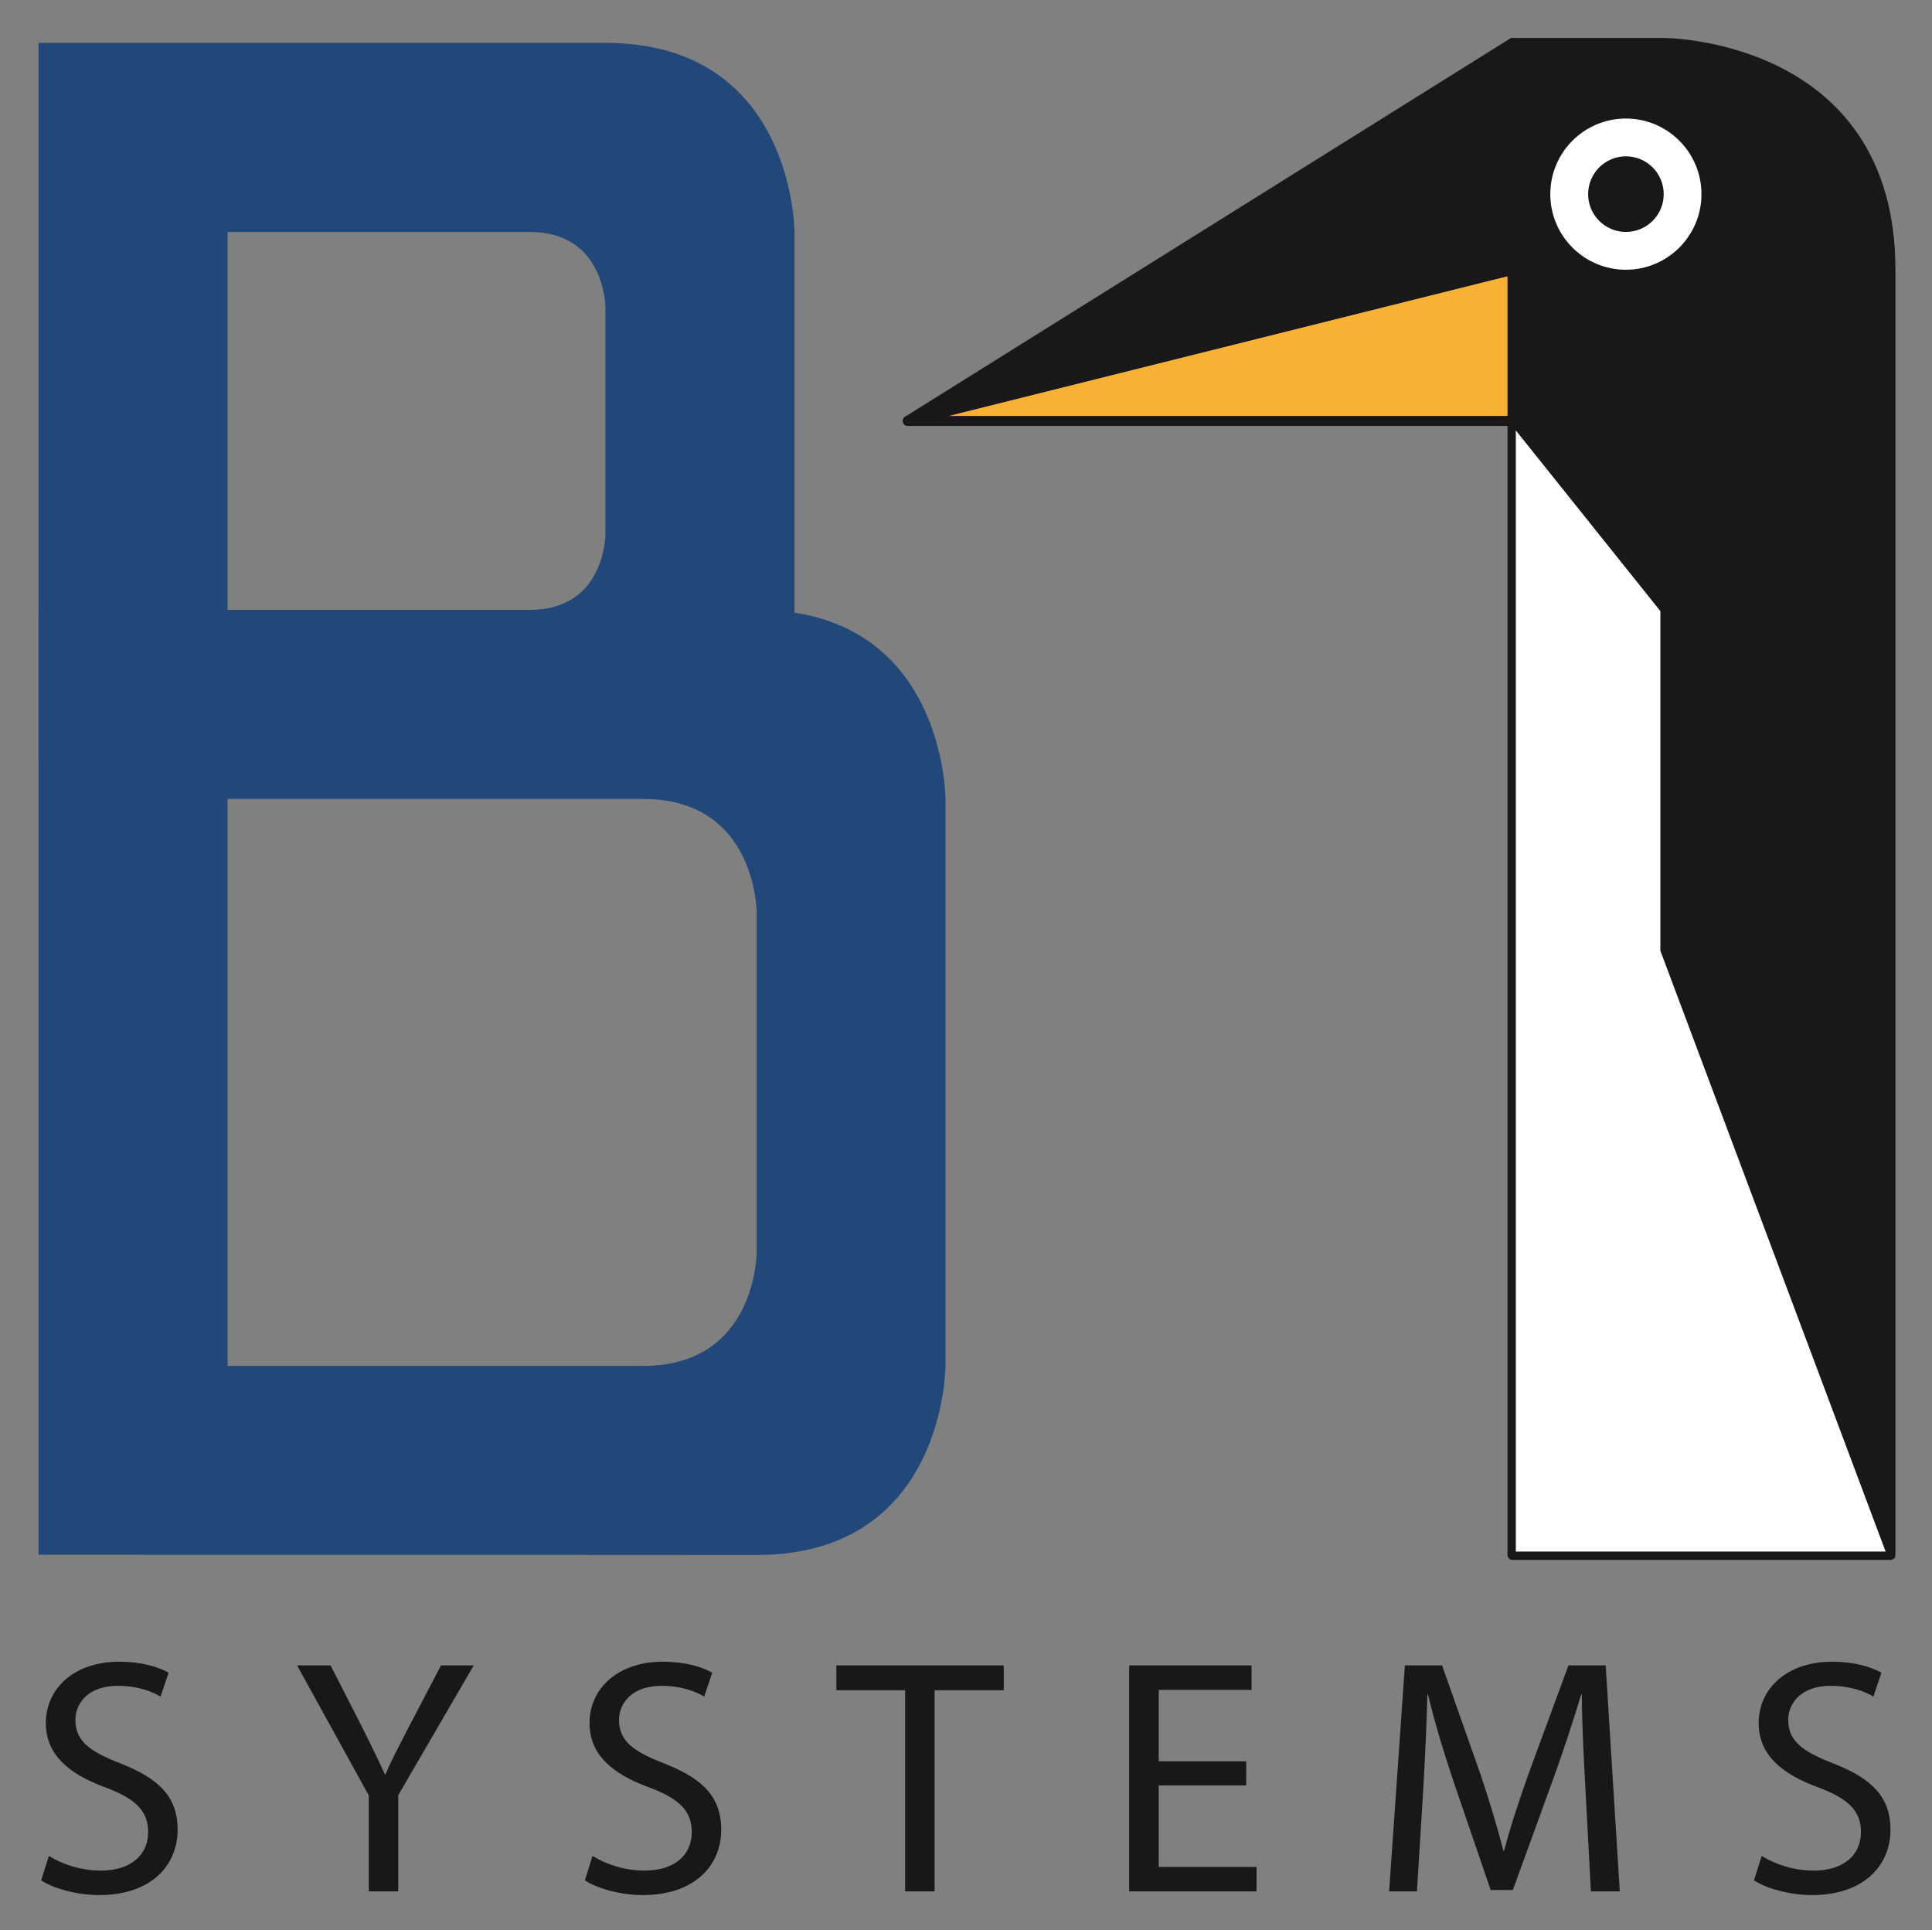
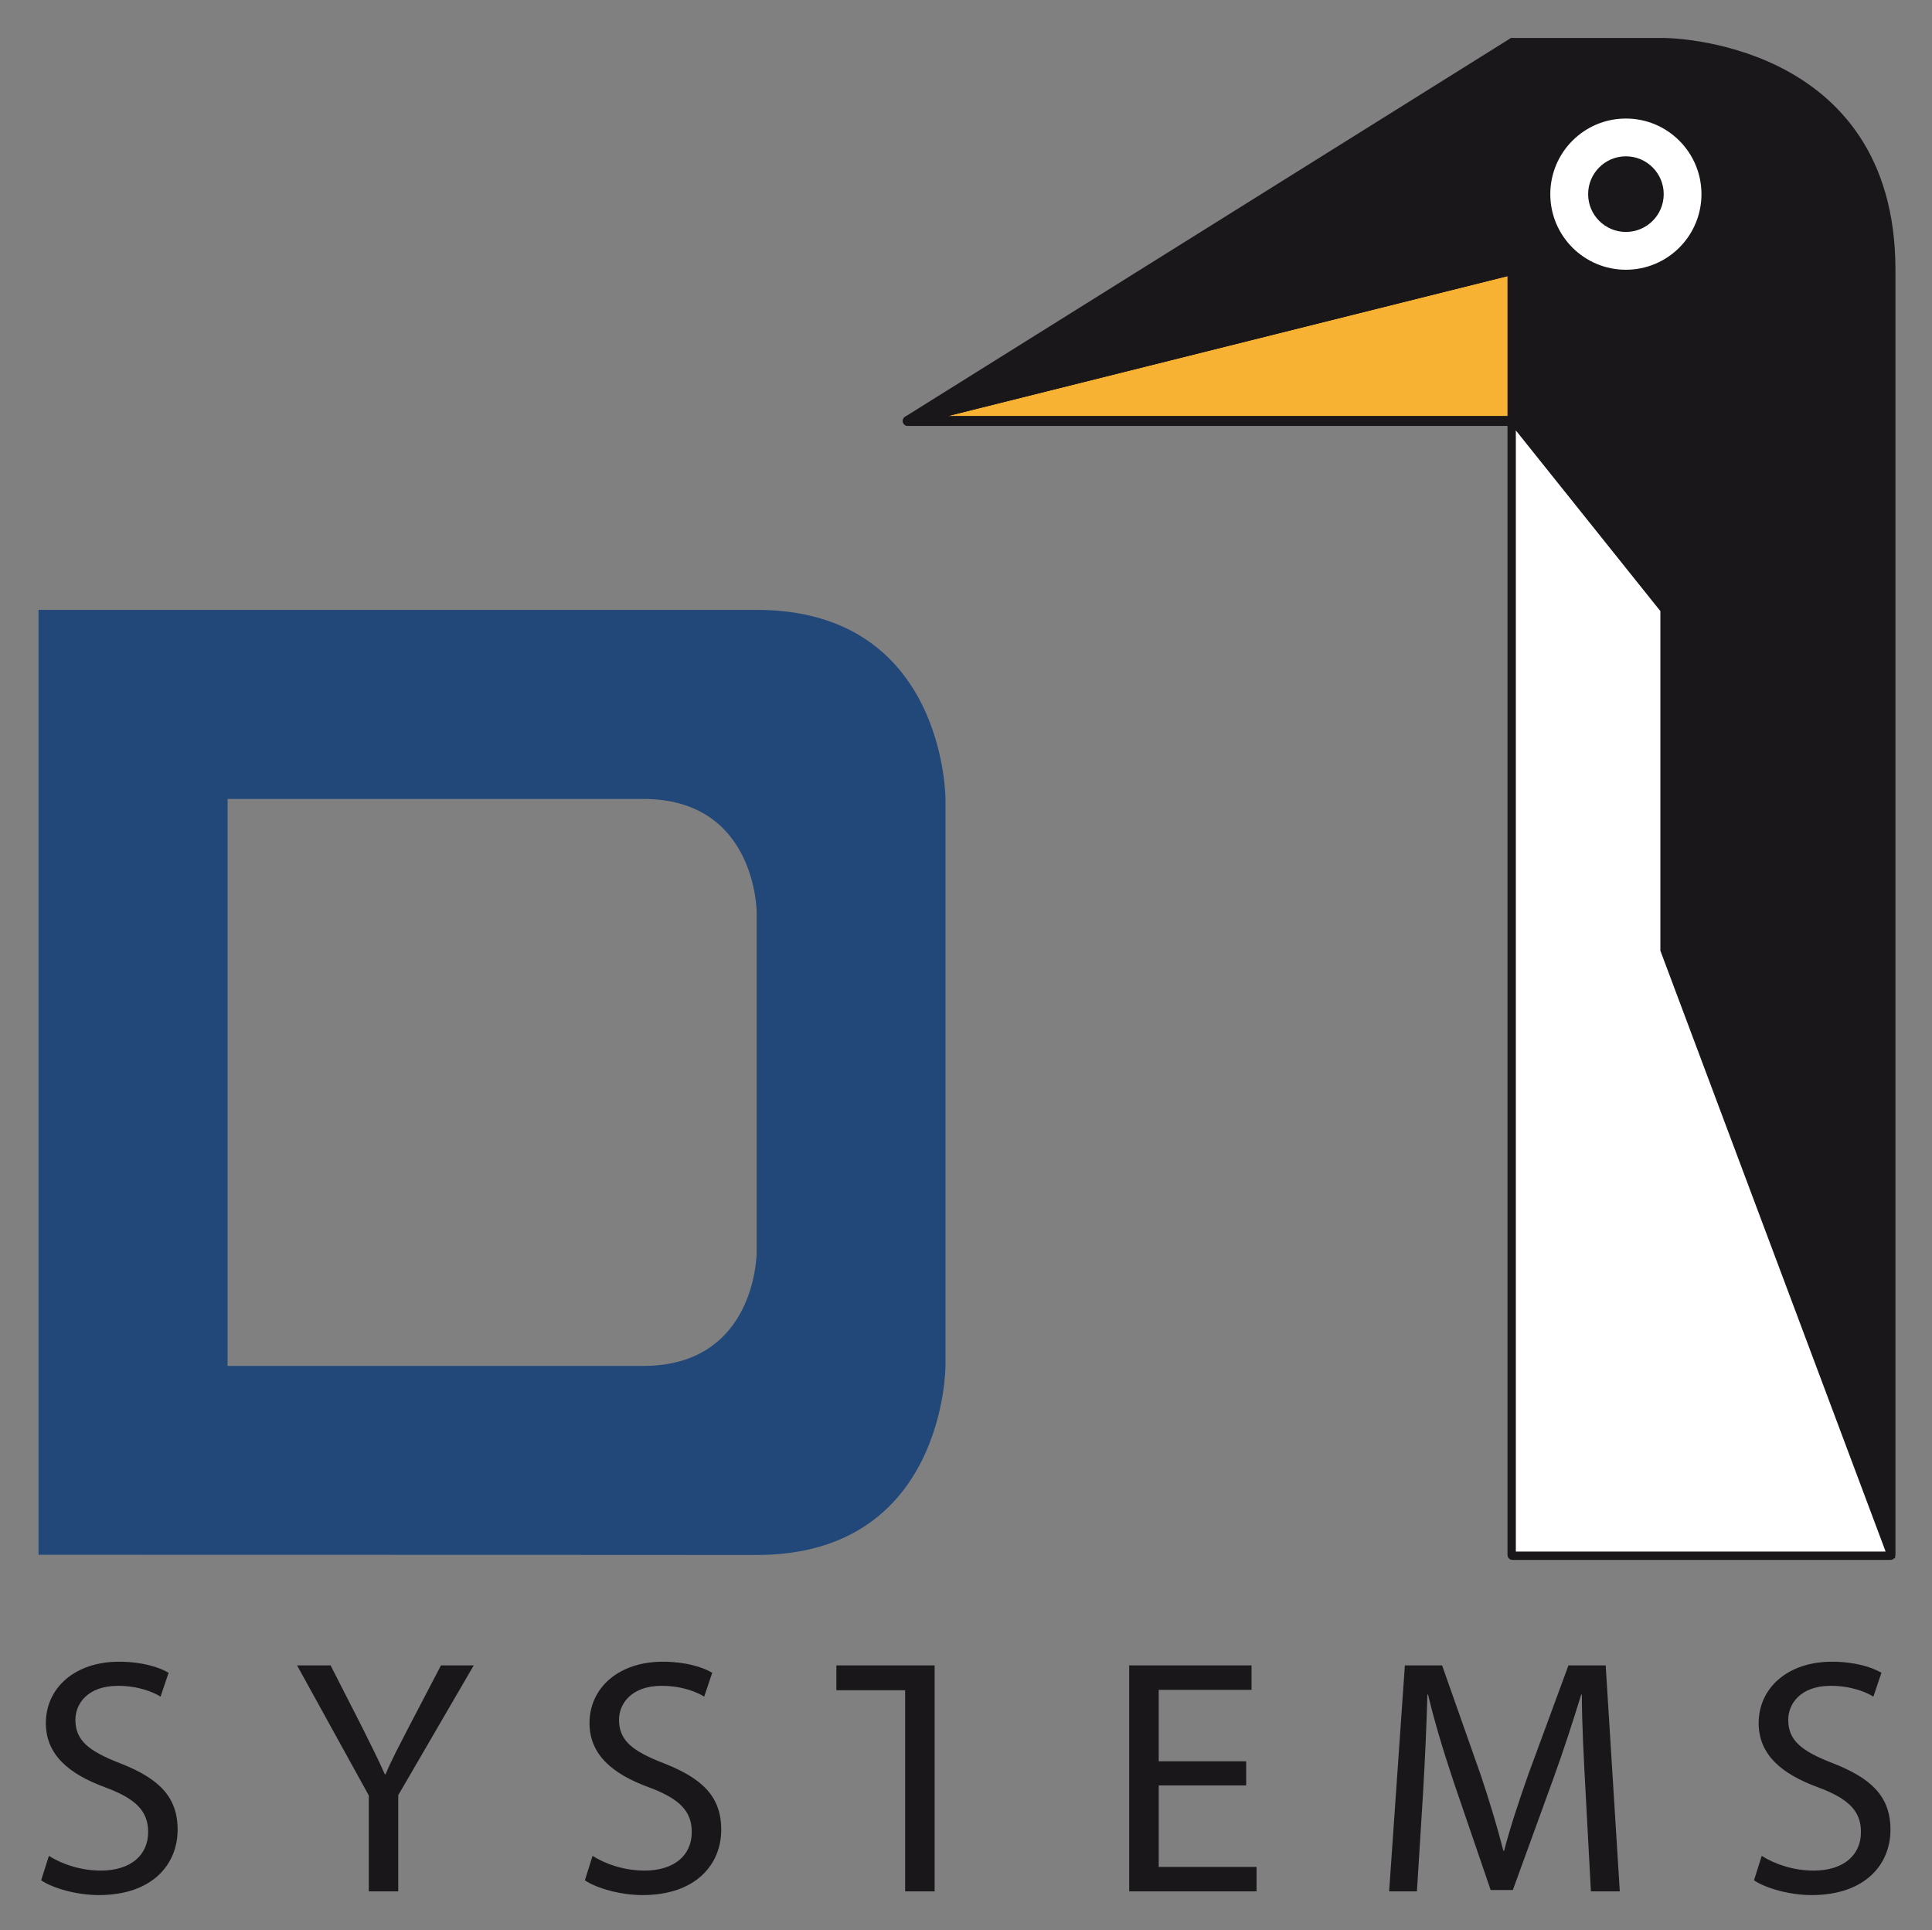
<svg xmlns="http://www.w3.org/2000/svg" role="img" viewBox="-9.05 -8.55 470.60 470.10">
  <rect x="-9.05" y="-8.55" width="470.60" height="470.10" fill="#808080" stroke="none" />
  <title>B1 Systems (member) logo</title>
  <g transform="matrix(1.333 0 0 -1.333 0 454.667) scale(.1)">
    <path fill="#224779" fill-opacity="1" fill-rule="nonzero" stroke="none" d="M2.539 2360.73V634.398c690.582 0 1312.231-.386 1312.231-.386 345.27 0 345.03 345.429 345.03 345.429V2015.3s.28 345.43-345.03 345.43H2.539zM347.969 2015.3H1107.5c207.19 0 207.27-207.23 207.27-207.23v-621.36s-.08-207.269-207.27-207.269H347.969z" />
-     <path fill="#224779" fill-opacity="1" fill-rule="nonzero" stroke="none" d="M2.539 3396.63V2084.4H1038.44c345.27 0 345.43 276.33 345.43 276.33v690.47s-.16 345.43-345.43 345.43zM347.969 3051.2H900.27c138.17 0 138.17-138.17 138.17-138.17.04-189.88.04-224.18 0-414.14 0 0 0-138.16-138.17-138.16H347.969z" />
    <path fill="#f7b234" fill-opacity="1" fill-rule="nonzero" stroke="none" d="M2695.94 2982.17l-1104.96-276.21h1104.96" />
    <path fill="none" stroke="#1a171b" stroke-dasharray="none" stroke-linecap="butt" stroke-linejoin="round" stroke-miterlimit="4" stroke-opacity="1" stroke-width="18.272" d="M2695.94 2982.18l-1104.96-276.21h1104.96" />
    <path fill="#1a171b" fill-opacity="1" fill-rule="nonzero" stroke="none" d="M2695.94 2982.17l-1104.96-276.21 1104.88 690.55" />
    <path fill="none" stroke="#1a171b" stroke-dasharray="none" stroke-linecap="round" stroke-linejoin="round" stroke-miterlimit="4" stroke-opacity="1" stroke-width="18.272" d="M2695.94 2982.18l-1104.96-276.21 1104.88 690.54" />
    <path fill="#1a171b" fill-opacity="1" fill-rule="nonzero" stroke="none" d="M2695.94 634.129V3396.51h276.29s414.41 0 414.33-414.34V634.129z" />
    <path fill="none" stroke="#1a171b" stroke-dasharray="none" stroke-linecap="round" stroke-linejoin="round" stroke-miterlimit="4" stroke-opacity="1" stroke-width="18.272" d="M2695.94 634.129V3396.51h276.29s414.41 0 414.33-414.33V634.129z" />
    <path fill="#fff" fill-opacity="1" fill-rule="nonzero" stroke="none" d="M2695.94 2705.96V634.129h690.62L2972.23 1739.13v621.52z" />
    <path fill="none" stroke="#1a171b" stroke-dasharray="none" stroke-linecap="butt" stroke-linejoin="miter" stroke-miterlimit="4" stroke-opacity="1" stroke-width="12.181" d="M2695.94 2705.97V634.129h690.62L2972.23 1739.13v621.52z" />
    <path fill="#1a171b" fill-opacity="1" fill-rule="nonzero" stroke="none" d="M21.449 84.281C45.391 69.09 79.609 57.41 116.41 57.41c54.488 0 86.399 28.16 86.399 70.43 0 37.969-22.11 60.66-77.887 81.441-67.301 24.528-109.024 60.078-109.024 117.578 0 64.379 53.242 112.153 133.551 112.153 41.723 0 72.93-9.692 90.75-20.203l-14.73-43.59c-12.77 8.09-40.309 19.73-77.77 19.73-56.41 0-77.82-33.75-77.82-61.918 0-38.551 25.199-57.609 82-79.679 69.922-27.5 104.801-60.551 104.801-121.293 0-63.598-46.52-119.418-143.91-119.418-39.84 0-83.391 12.149-105.469 26.961z" />
    <path fill="#1a171b" fill-opacity="1" fill-rule="nonzero" stroke="none" d="M606.02 19.441V194.602L474.961 432.25h61.25l58.129-113.898c15.43-31.223 28.199-56.332 41.051-85.082h1.25c11.089 26.871 25.781 53.859 41.757 85.082l59.493 113.898h59.839L659.84 195.18V19.441z" />
    <path fill="#1a171b" fill-opacity="1" fill-rule="nonzero" stroke="none" d="M1014.88 84.281c23.91-15.191 58.28-26.871 95-26.871 54.65 0 86.29 28.16 86.29 70.43 0 37.969-22.03 60.66-77.65 81.441-67.47 24.528-109.18 60.078-109.18 117.578 0 64.379 53.28 112.153 133.71 112.153 41.52 0 72.97-9.692 90.5-20.203l-14.64-43.59c-12.82 8.09-40.36 19.73-77.7 19.73-56.44 0-77.97-33.75-77.97-61.918 0-38.551 25.2-57.609 82.15-79.679 69.88-27.5 104.65-60.551 104.65-121.293 0-63.598-46.56-119.418-143.79-119.418-39.84 0-83.36 12.149-105.35 26.961z" />
-     <path fill="#1a171b" fill-opacity="1" fill-rule="nonzero" stroke="none" d="M1586.09 386.941h-125.66v45.309h305.86v-45.309h-126.33V19.441h-53.87z" />
+     <path fill="#1a171b" fill-opacity="1" fill-rule="nonzero" stroke="none" d="M1586.09 386.941h-125.66v45.309h305.86h-126.33V19.441h-53.87z" />
    <path fill="#1a171b" fill-opacity="1" fill-rule="nonzero" stroke="none" d="M2209.3 213.031h-159.85V64.09h178.79V19.441h-232.77V432.25h223.63v-44.648h-169.65v-130.5h159.85z" />
    <path fill="#1a171b" fill-opacity="1" fill-rule="nonzero" stroke="none" d="M2829.49 200.77c-3.2 57.5-6.83 127.378-6.83 178.242h-1.18c-14.72-47.813-31.36-99.801-52.07-156.84l-72.85-200.274h-40.54l-67.31 196.563c-19.57 58.867-35.51 111.57-47.11 160.551h-1.21c-1.29-51.453-4.37-120.121-8.09-182.543l-11.01-177.028h-50.78l28.75 412.848h68.01l70.39-199.609c17.11-50.942 30.58-96.168 41.6-139.141h1.29c10.9 41.68 25.74 86.922 44.14 139.141l73.47 199.609h68.05l25.78-412.848h-52.77z" />
    <path fill="#1a171b" fill-opacity="1" fill-rule="nonzero" stroke="none" d="M3151.33 84.281c23.87-15.191 58.16-26.871 94.88-26.871 54.57 0 86.45 28.16 86.45 70.43 0 37.969-22.07 60.66-77.78 81.441-67.38 24.528-109.14 60.078-109.14 117.578 0 64.379 53.44 112.153 133.71 112.153 41.57 0 72.82-9.692 90.63-20.203l-14.69-43.59c-12.89 8.09-40.51 19.73-77.89 19.73-56.29 0-77.73-33.75-77.73-61.918 0-38.551 25-57.609 82.07-79.679 69.88-27.5 104.76-60.551 104.76-121.293 0-63.598-46.6-119.418-144.02-119.418-39.77 0-83.24 12.149-105.35 26.961z" />
    <path fill="#fff" fill-opacity="1" fill-rule="nonzero" stroke="none" d="M3041.21 3120.26c0-76.25-61.8-138.09-138.09-138.09-76.28 0-138.12 61.84-138.12 138.09 0 76.29 61.84 138.16 138.12 138.16 76.29 0 138.09-61.87 138.09-138.16z" />
    <path fill="#1a171b" fill-opacity="1" fill-rule="nonzero" stroke="none" d="M2972.23 3120.26c0-38.09-30.86-69.02-69.11-69.02-38.04 0-68.98 30.93-68.98 69.02 0 38.16 30.94 69.14 68.98 69.14 38.25 0 69.11-30.98 69.11-69.14z" />
  </g>
</svg>